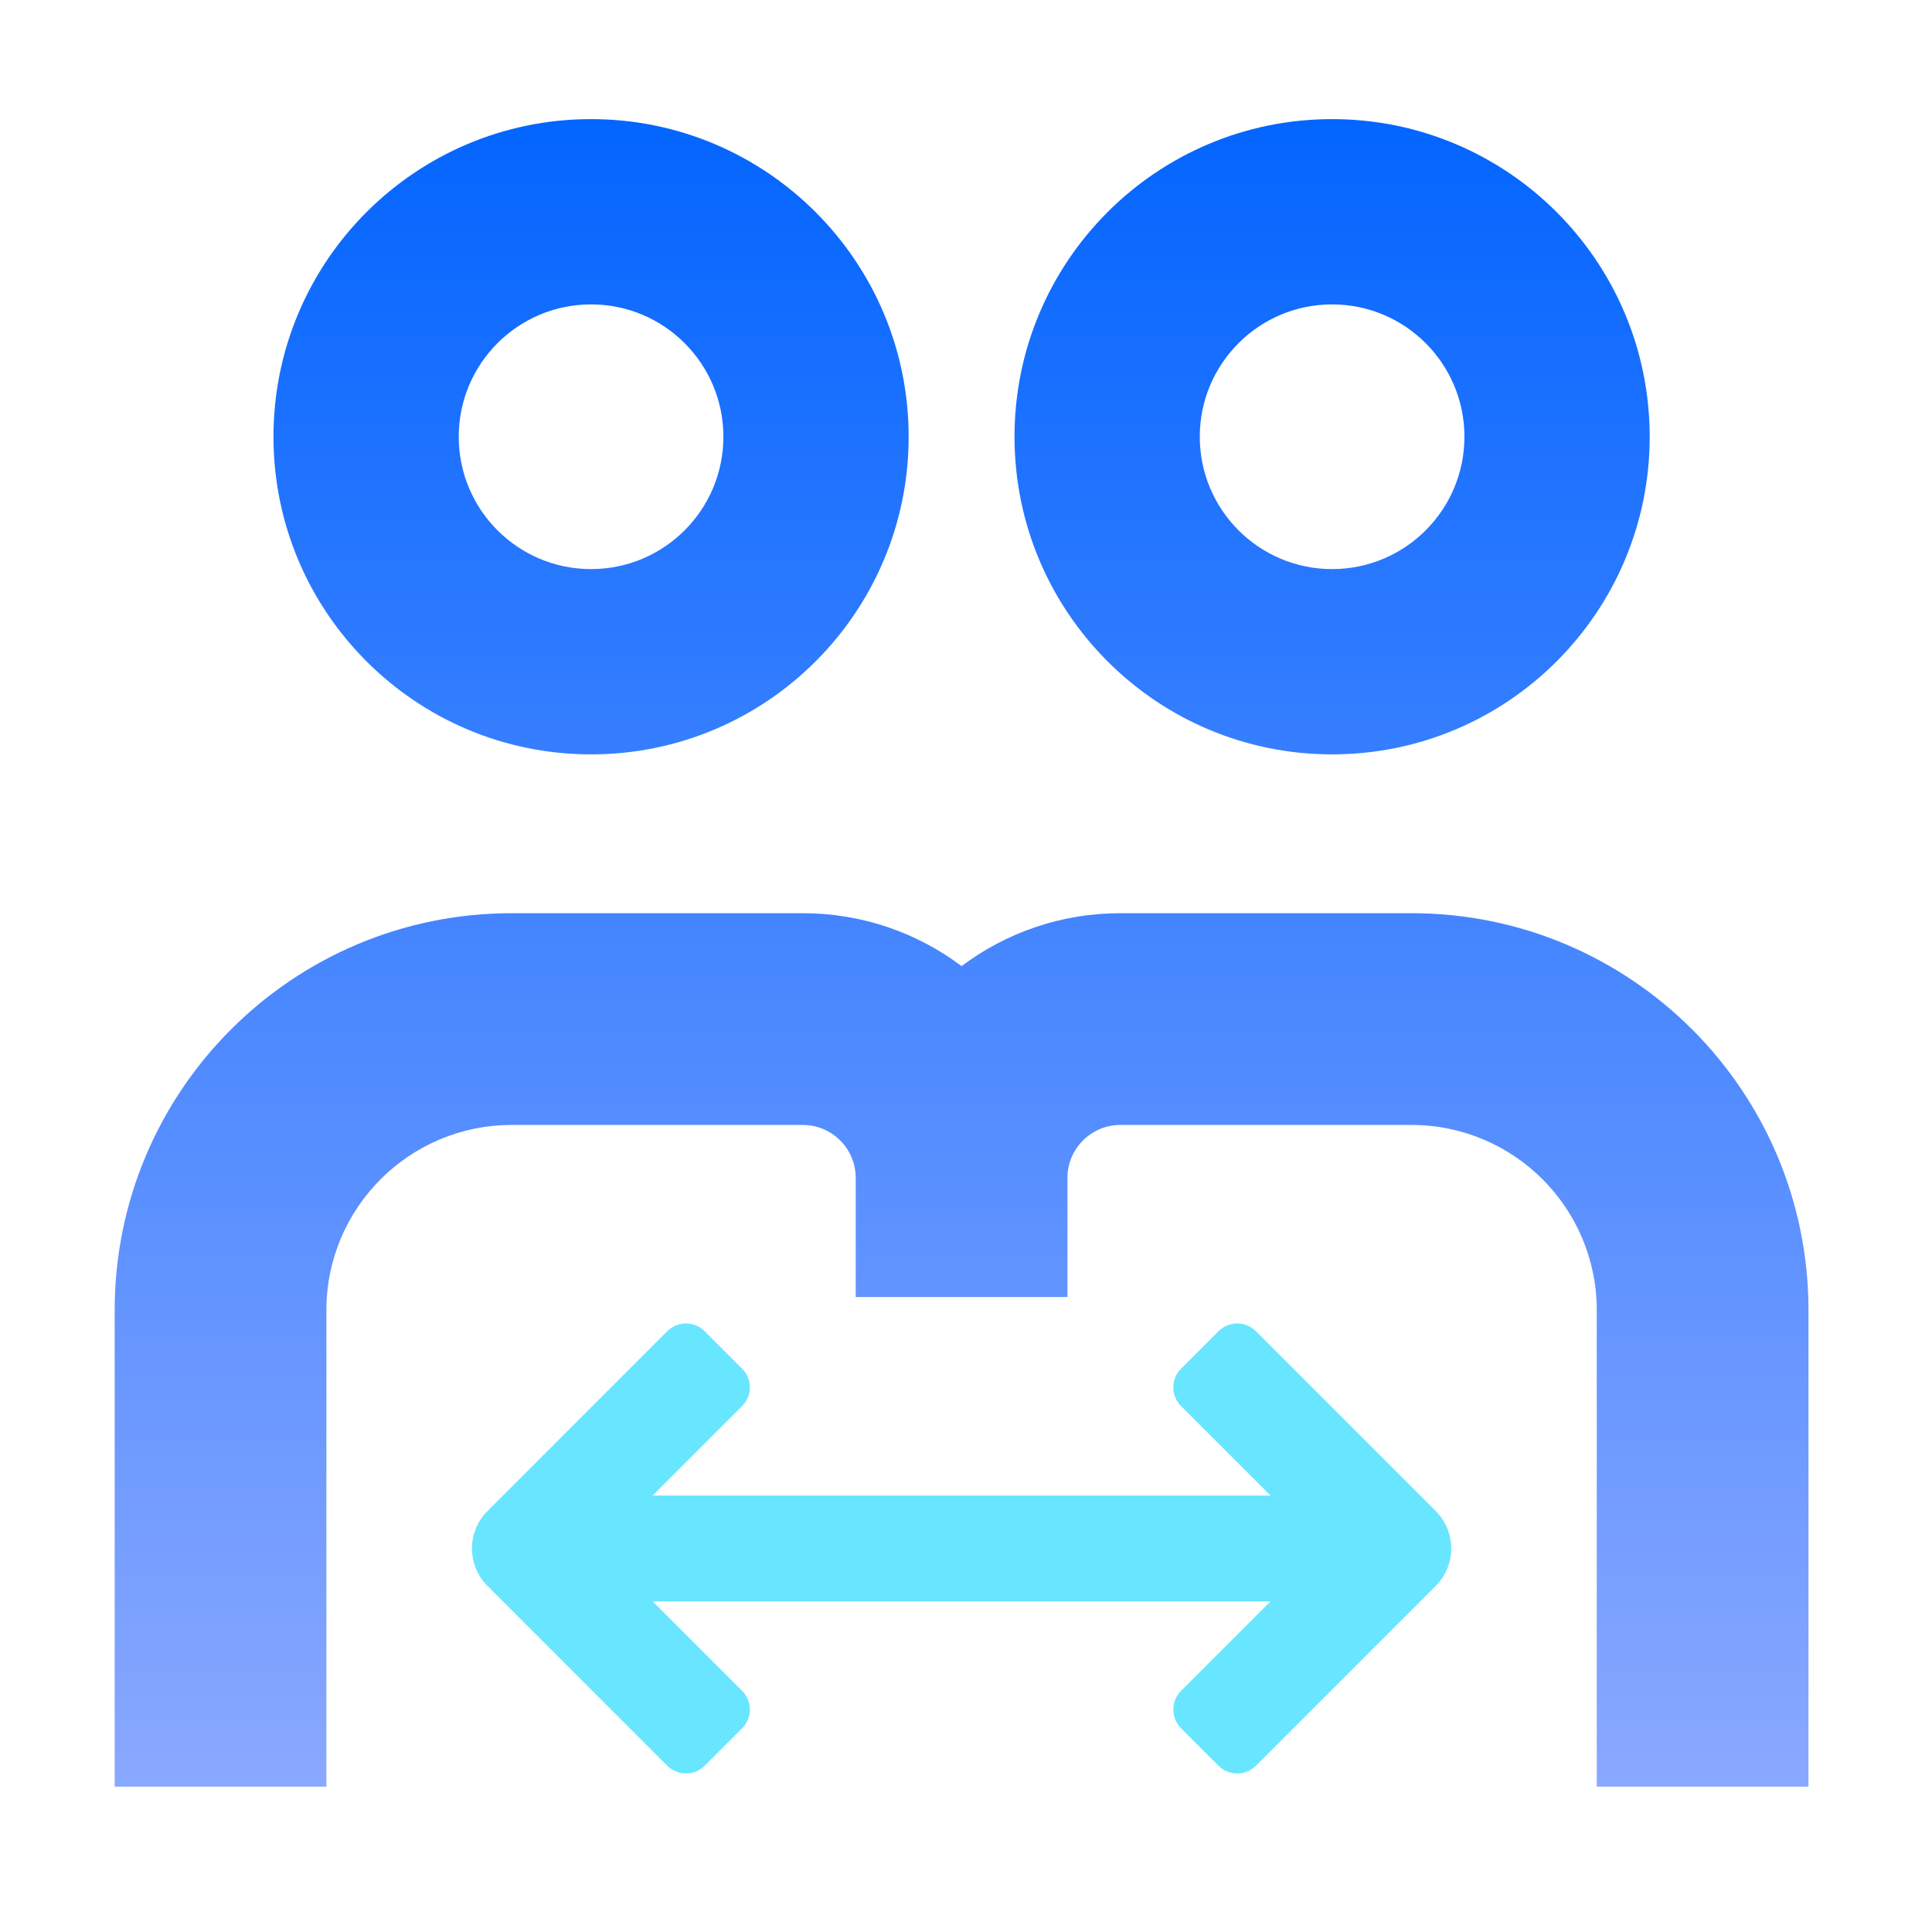
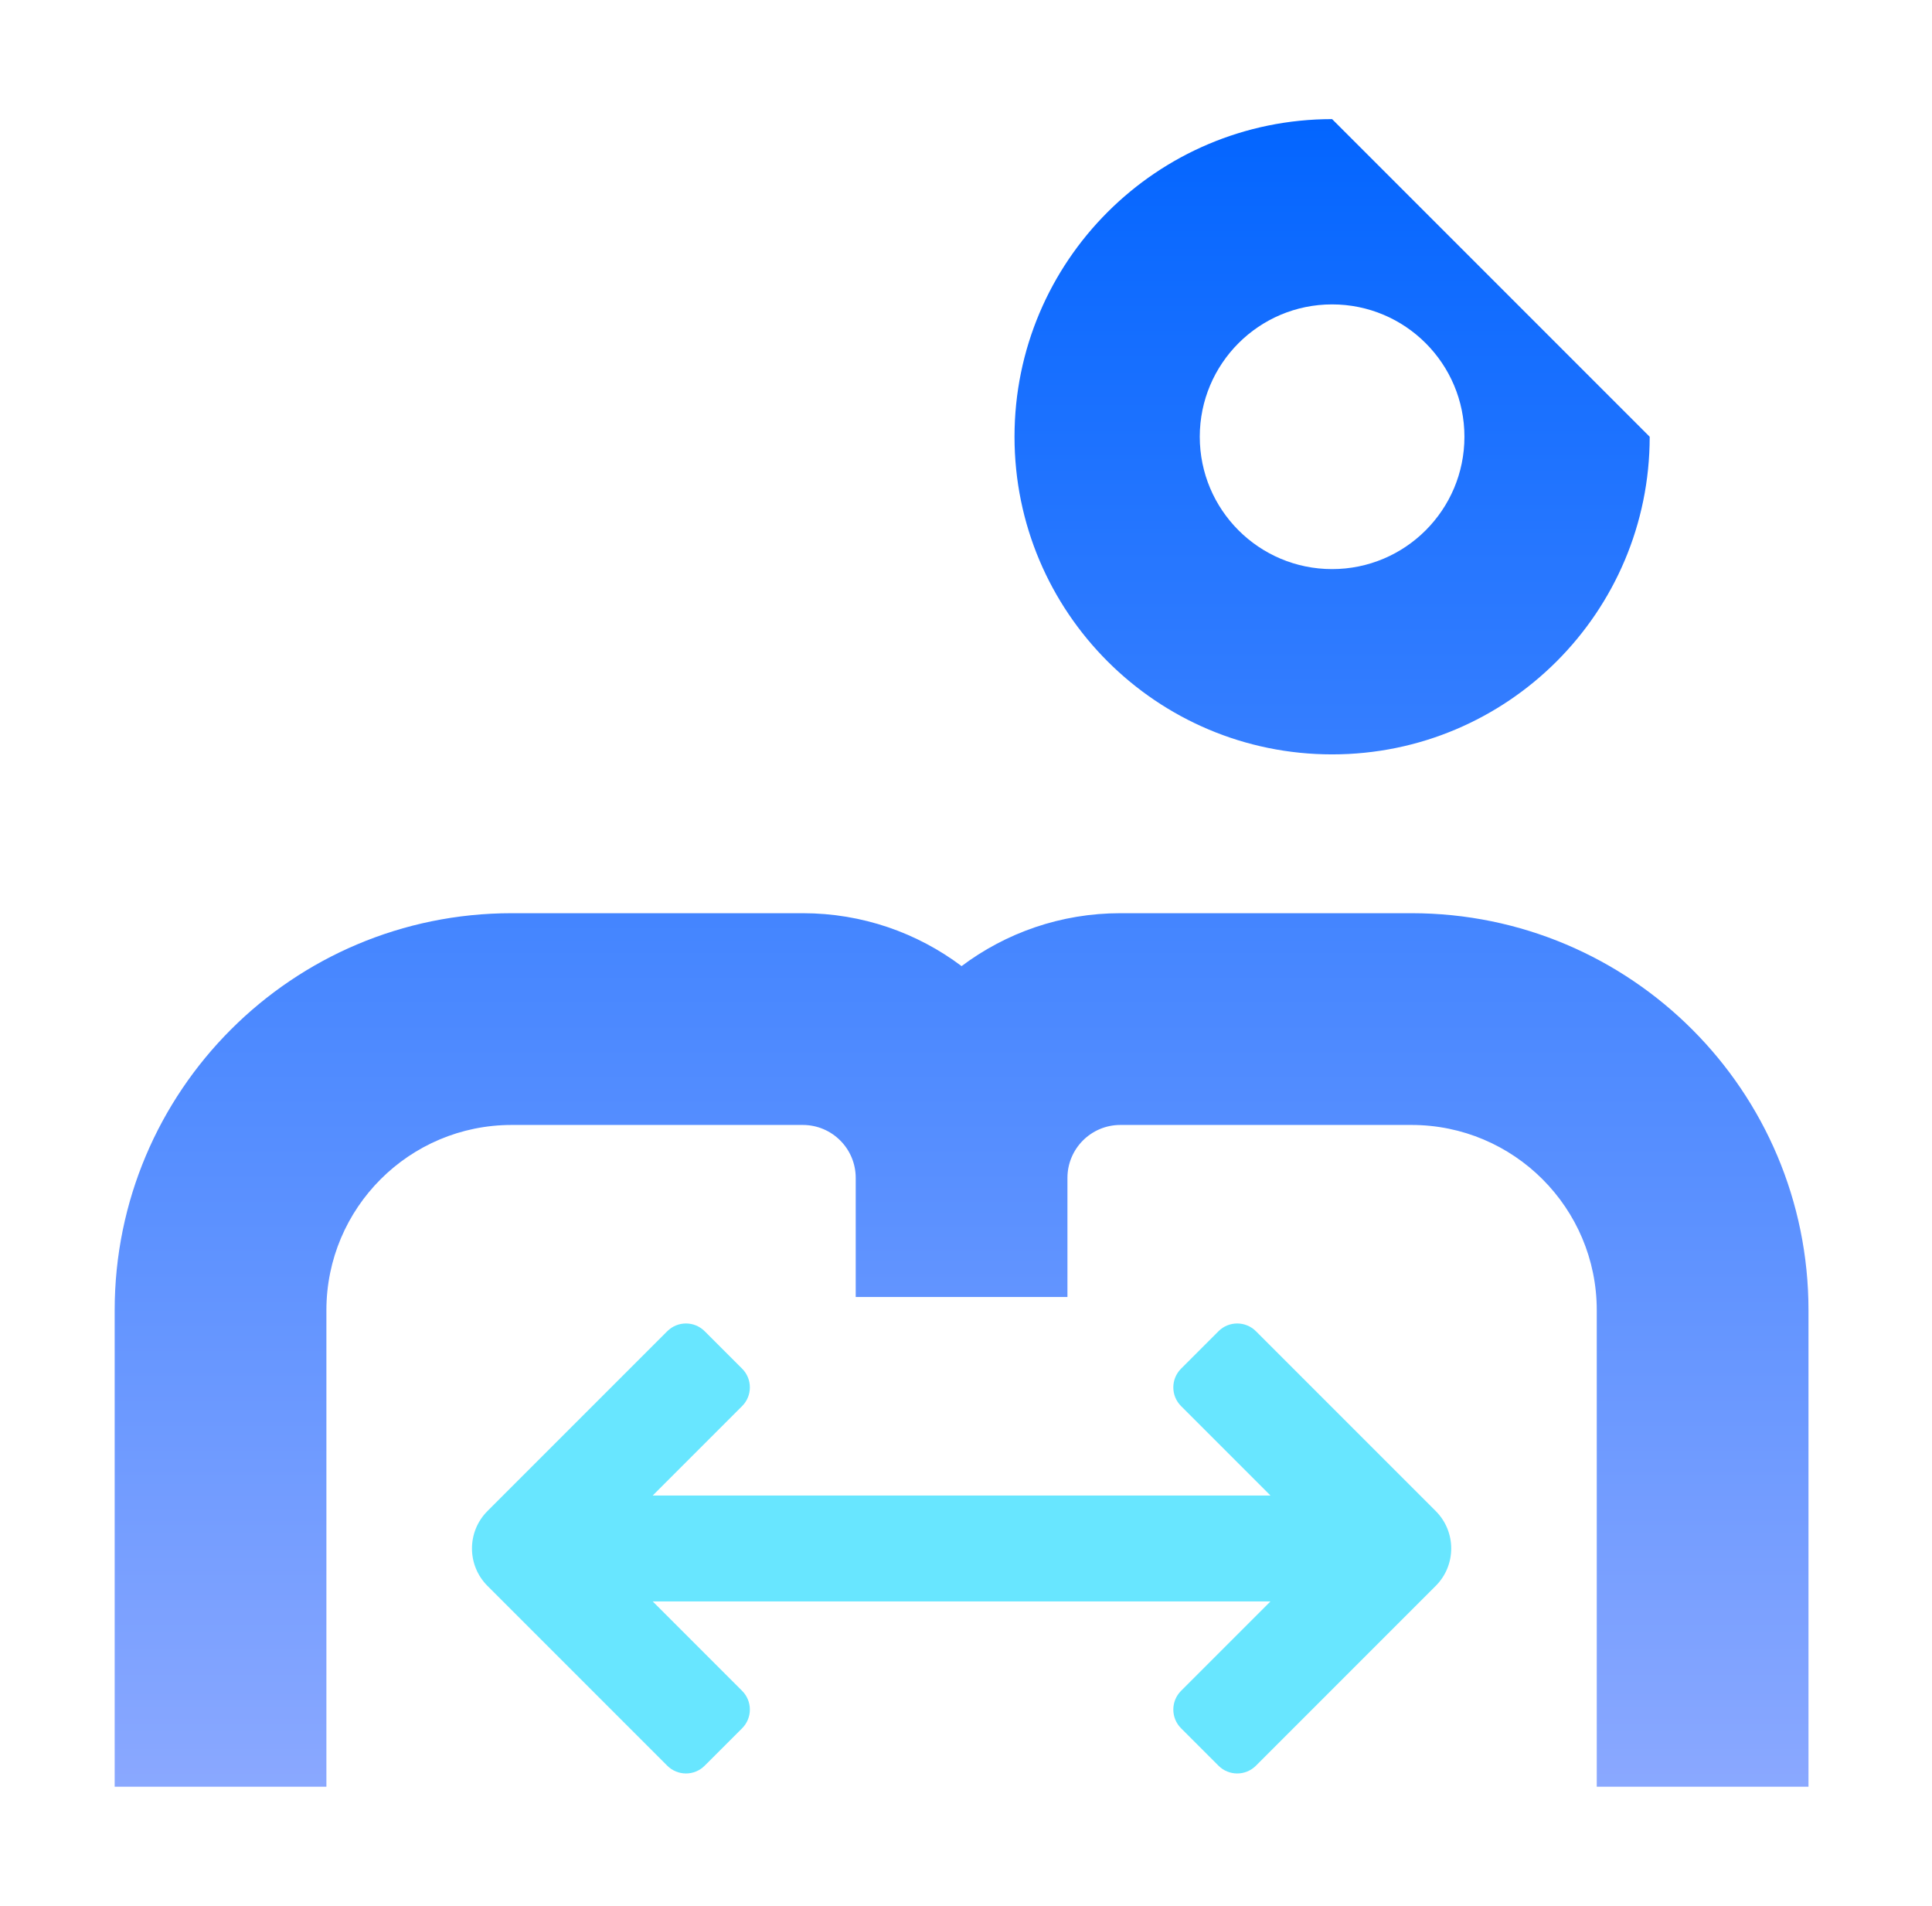
<svg xmlns="http://www.w3.org/2000/svg" width="73" height="72" viewBox="0 0 73 72" fill="none">
  <path d="M25.212 50.293C25.603 49.902 26.236 49.902 26.626 50.293L28.041 51.707C28.431 52.098 28.431 52.731 28.041 53.121L24.662 56.5H48.005L44.626 53.121C44.236 52.731 44.236 52.098 44.626 51.707L46.04 50.293C46.431 49.902 47.064 49.902 47.455 50.293L54.248 57.086C55.029 57.867 55.029 59.133 54.248 59.914L47.455 66.707C47.064 67.098 46.431 67.098 46.04 66.707L44.626 65.293C44.236 64.902 44.236 64.269 44.626 63.879L48.005 60.5H24.662L28.041 63.879C28.431 64.269 28.431 64.902 28.041 65.293L26.626 66.707C26.236 67.098 25.603 67.098 25.212 66.707L18.419 59.914C17.638 59.133 17.638 57.867 18.419 57.086L25.212 50.293Z" fill="#68E6FF" />
-   <path fill-rule="evenodd" clip-rule="evenodd" d="M34.333 16.5C34.333 23.127 28.961 28.5 22.333 28.5C15.706 28.5 10.333 23.127 10.333 16.5C10.333 9.873 15.706 4.5 22.333 4.5C28.961 4.5 34.333 9.873 34.333 16.5ZM27.333 16.5C27.333 19.261 25.095 21.5 22.333 21.5C19.572 21.5 17.333 19.261 17.333 16.5C17.333 13.739 19.572 11.5 22.333 11.5C25.095 11.5 27.333 13.739 27.333 16.5Z" fill="url(#paint0_linear_183_766)" />
-   <path fill-rule="evenodd" clip-rule="evenodd" d="M62.333 16.5C62.333 23.127 56.961 28.5 50.333 28.5C43.706 28.5 38.333 23.127 38.333 16.5C38.333 9.873 43.706 4.5 50.333 4.5C56.961 4.5 62.333 9.873 62.333 16.5ZM55.333 16.5C55.333 19.261 53.095 21.5 50.333 21.5C47.572 21.5 45.333 19.261 45.333 16.5C45.333 13.739 47.572 11.5 50.333 11.5C53.095 11.5 55.333 13.739 55.333 16.5Z" fill="url(#paint1_linear_183_766)" />
+   <path fill-rule="evenodd" clip-rule="evenodd" d="M62.333 16.5C62.333 23.127 56.961 28.5 50.333 28.5C43.706 28.5 38.333 23.127 38.333 16.5C38.333 9.873 43.706 4.5 50.333 4.5ZM55.333 16.5C55.333 19.261 53.095 21.5 50.333 21.5C47.572 21.5 45.333 19.261 45.333 16.5C45.333 13.739 47.572 11.5 50.333 11.5C53.095 11.5 55.333 13.739 55.333 16.5Z" fill="url(#paint1_linear_183_766)" />
  <path d="M19.333 42.5C15.467 42.5 12.333 45.634 12.333 49.5V67.5H4.333V49.5C4.333 41.216 11.049 34.5 19.333 34.5H30.333C32.585 34.5 34.662 35.244 36.333 36.499C38.005 35.244 40.082 34.5 42.333 34.5H53.333C61.618 34.5 68.333 41.216 68.333 49.5V67.5H60.333V49.5C60.333 45.634 57.199 42.5 53.333 42.5H42.333C41.229 42.5 40.333 43.395 40.333 44.5V49H32.333V44.5C32.333 43.395 31.438 42.5 30.333 42.5H19.333Z" fill="url(#paint2_linear_183_766)" />
  <defs>
    <linearGradient id="paint0_linear_183_766" x1="36.333" y1="4.5" x2="36.333" y2="67.5" gradientUnits="userSpaceOnUse">
      <stop stop-color="#0365FF" />
      <stop offset="1" stop-color="#8AA8FF" />
    </linearGradient>
    <linearGradient id="paint1_linear_183_766" x1="36.333" y1="4.5" x2="36.333" y2="67.5" gradientUnits="userSpaceOnUse">
      <stop stop-color="#0365FF" />
      <stop offset="1" stop-color="#8AA8FF" />
    </linearGradient>
    <linearGradient id="paint2_linear_183_766" x1="36.333" y1="4.5" x2="36.333" y2="67.5" gradientUnits="userSpaceOnUse">
      <stop stop-color="#0365FF" />
      <stop offset="1" stop-color="#8AA8FF" />
    </linearGradient>
  </defs>
</svg>